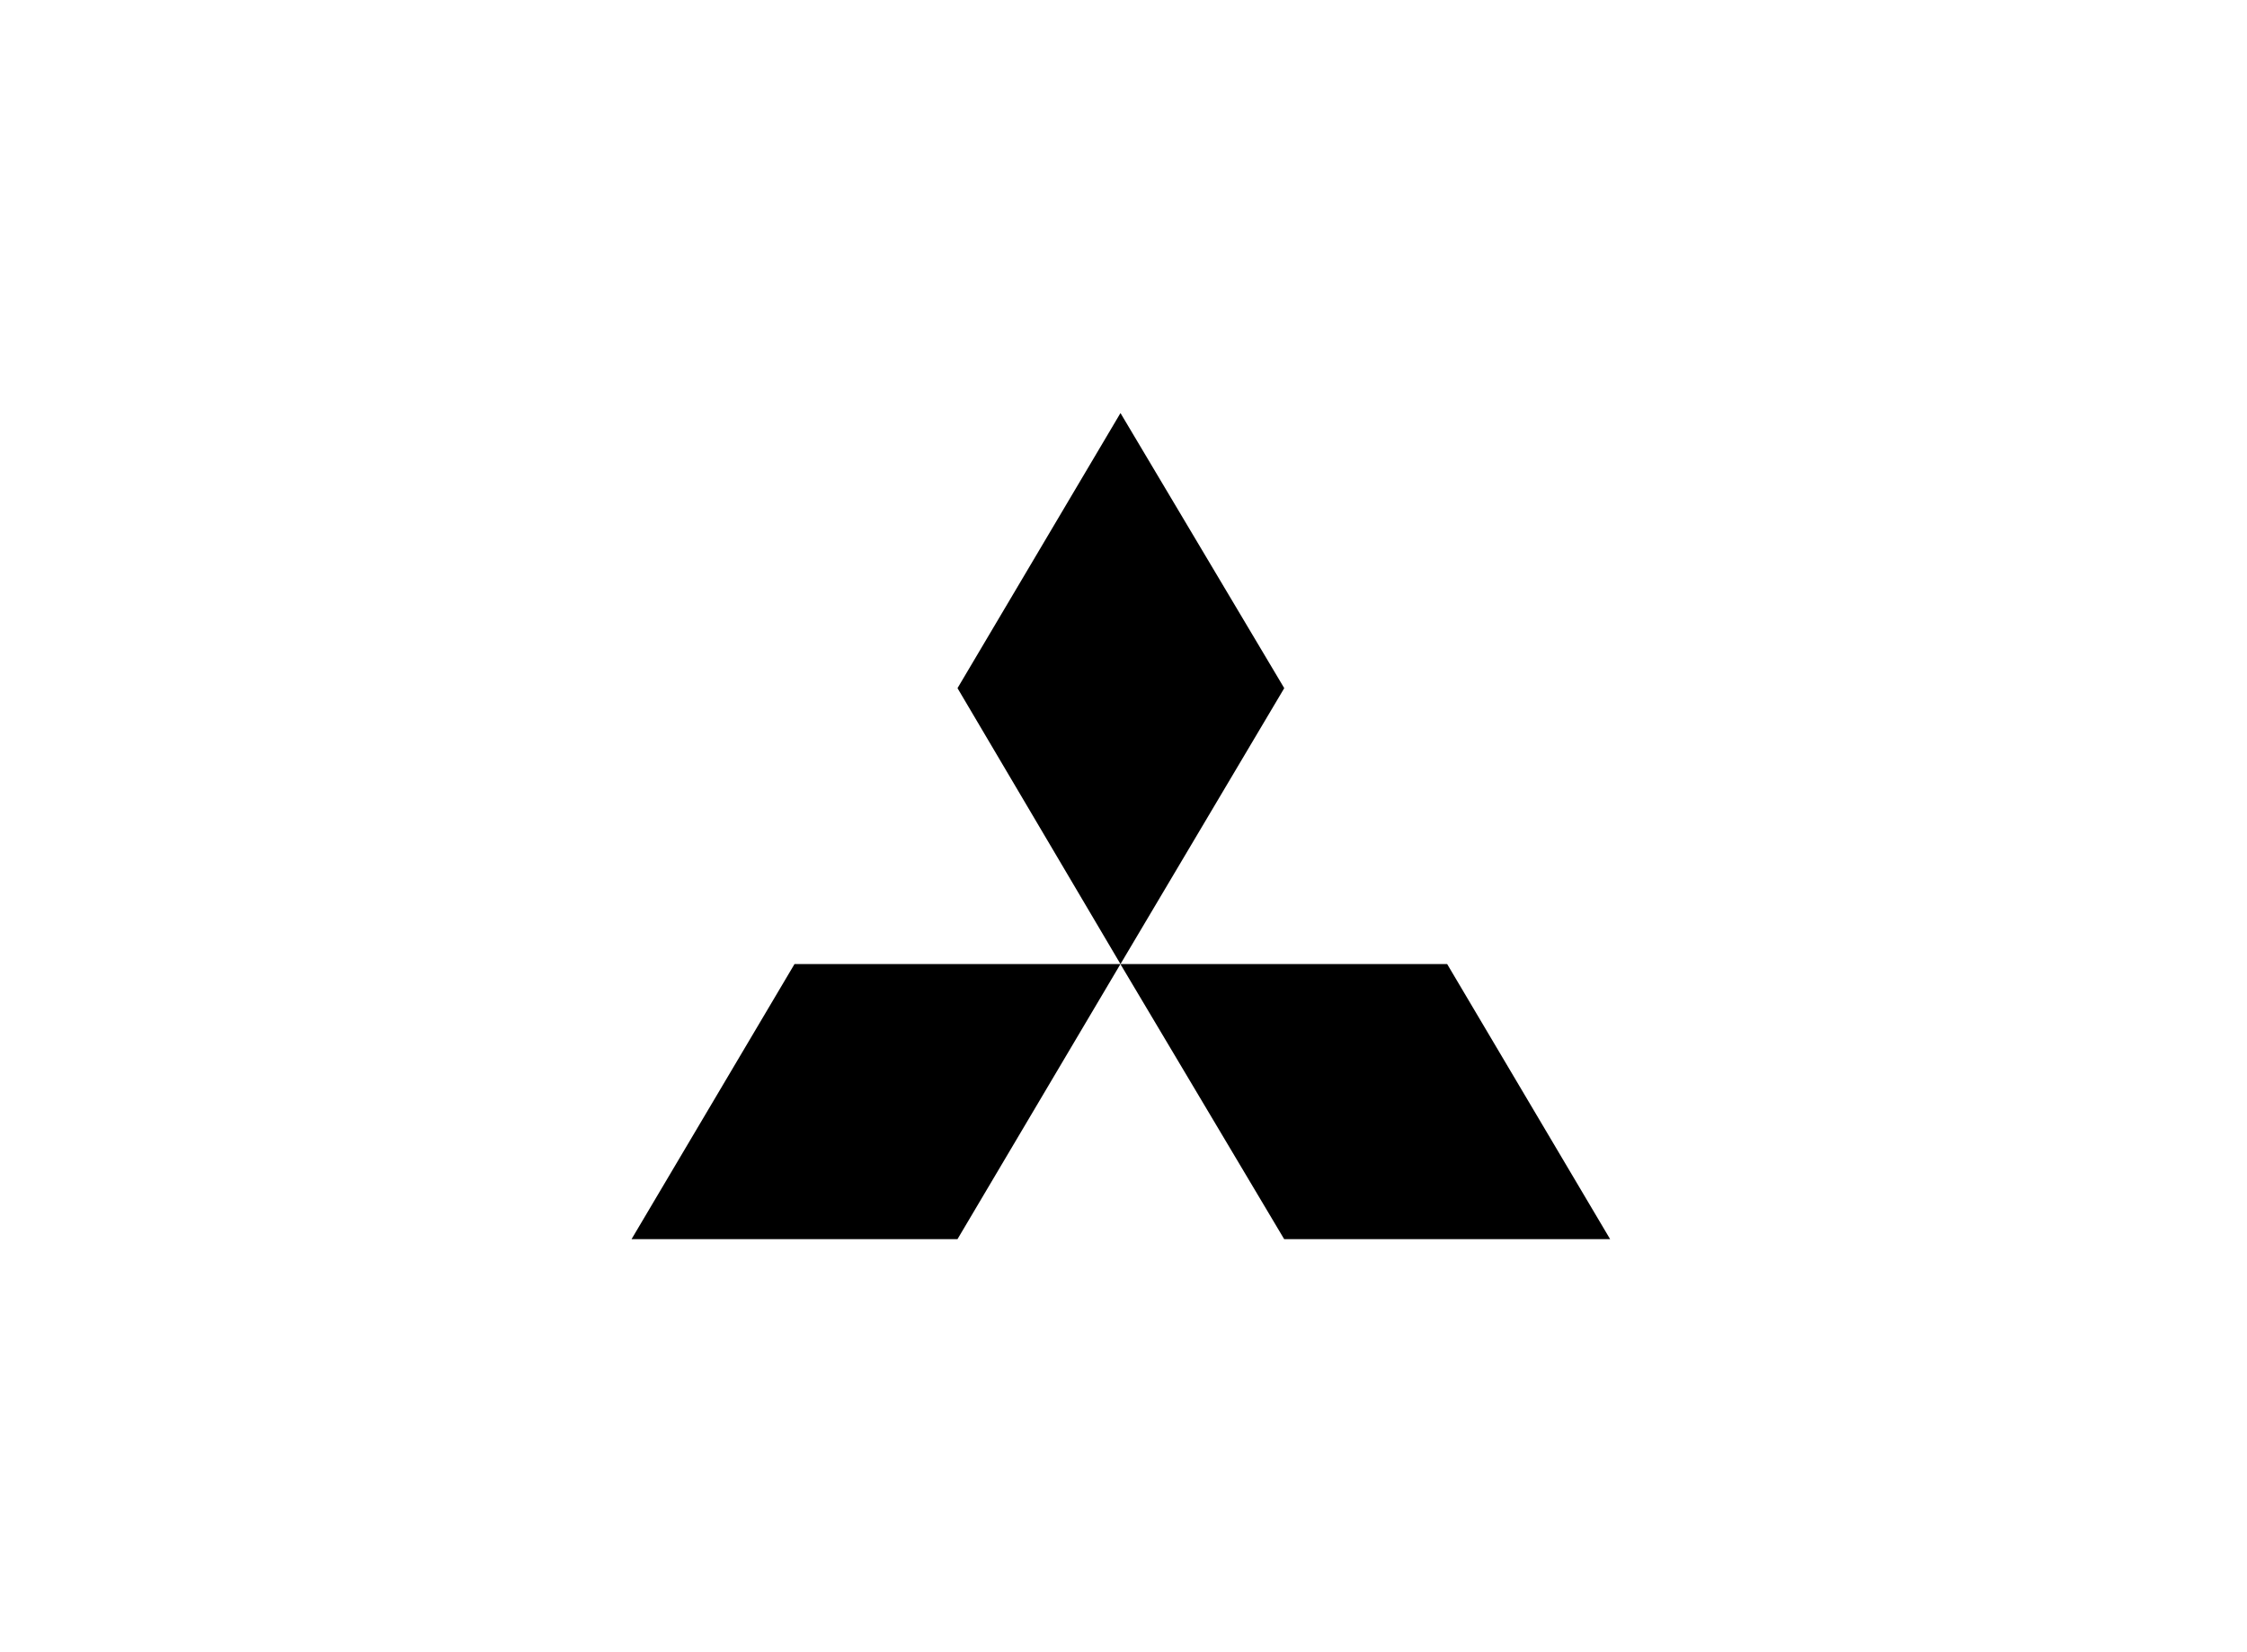
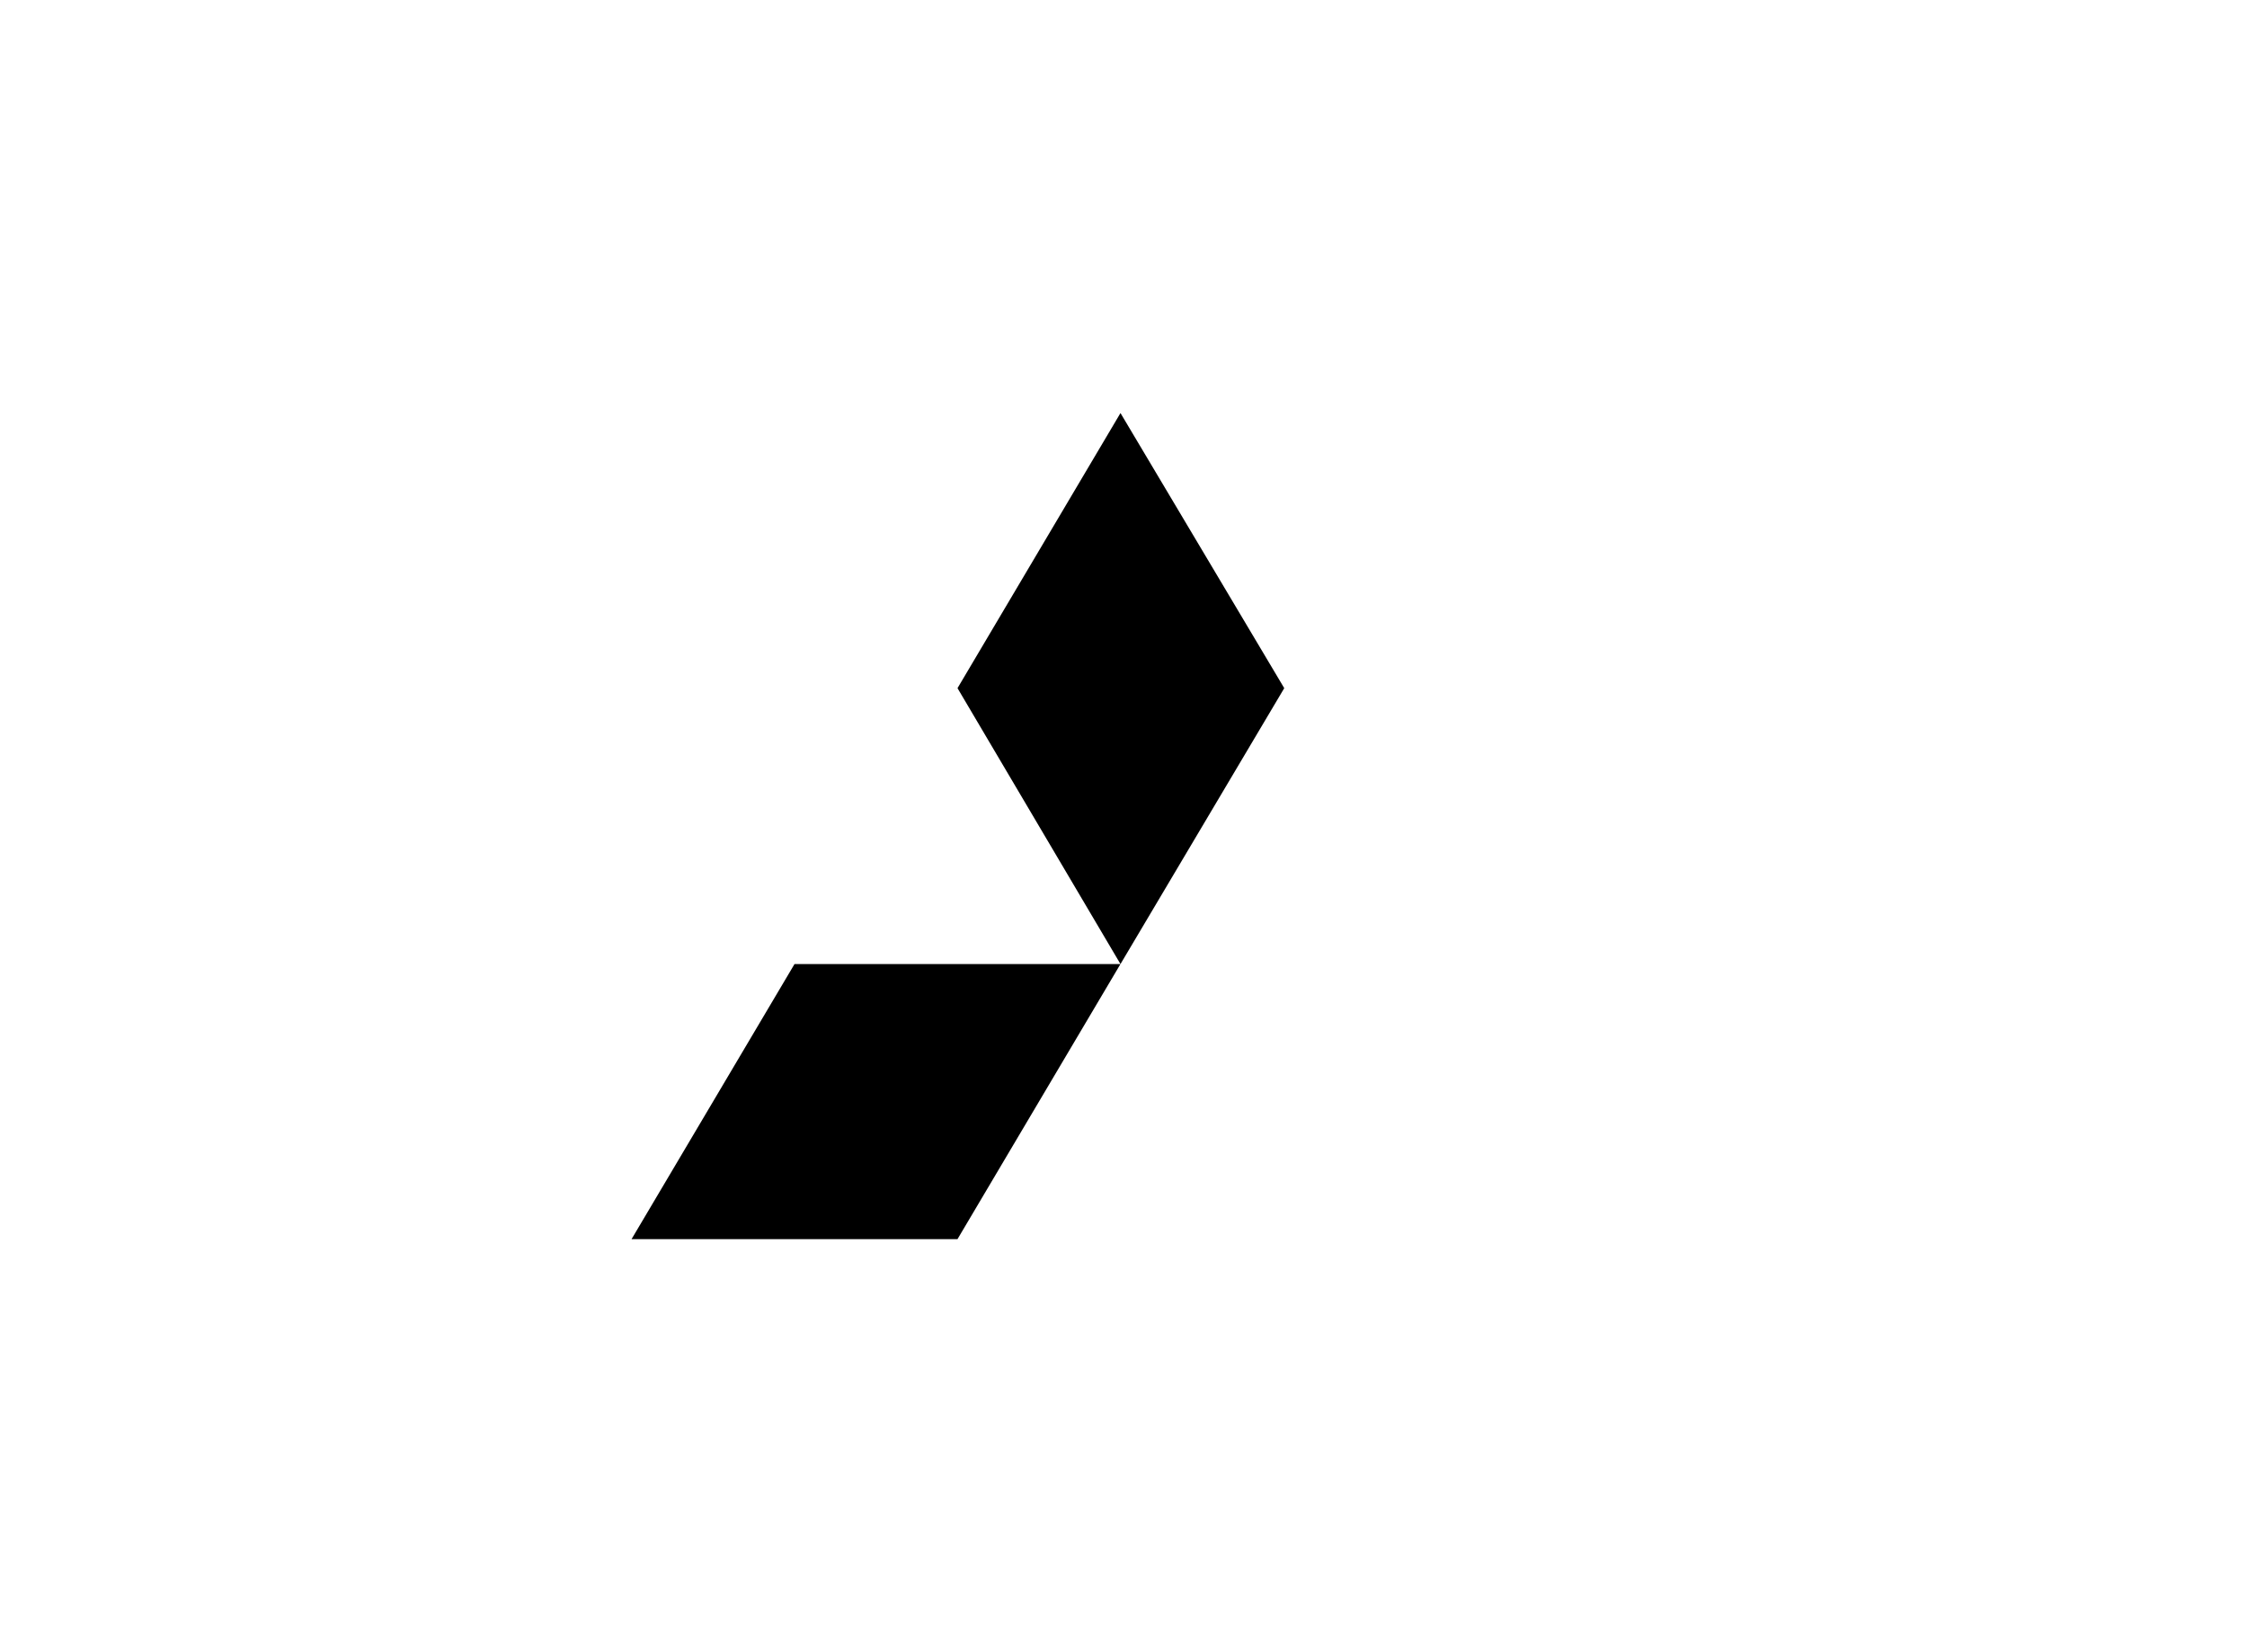
<svg xmlns="http://www.w3.org/2000/svg" width="102" height="75" viewBox="0 0 102 75" fill="none">
  <g>
    <path d="M50.863 18.75L43.465 31.238L50.863 43.762L58.297 31.238L50.863 18.75Z" fill="black" />
-     <path d="M65.692 43.762H50.859L58.294 56.25H73.09L65.692 43.762Z" fill="black" />
    <path d="M28.668 56.25H43.464L50.862 43.762H36.066L28.668 56.25Z" fill="black" />
  </g>
</svg>